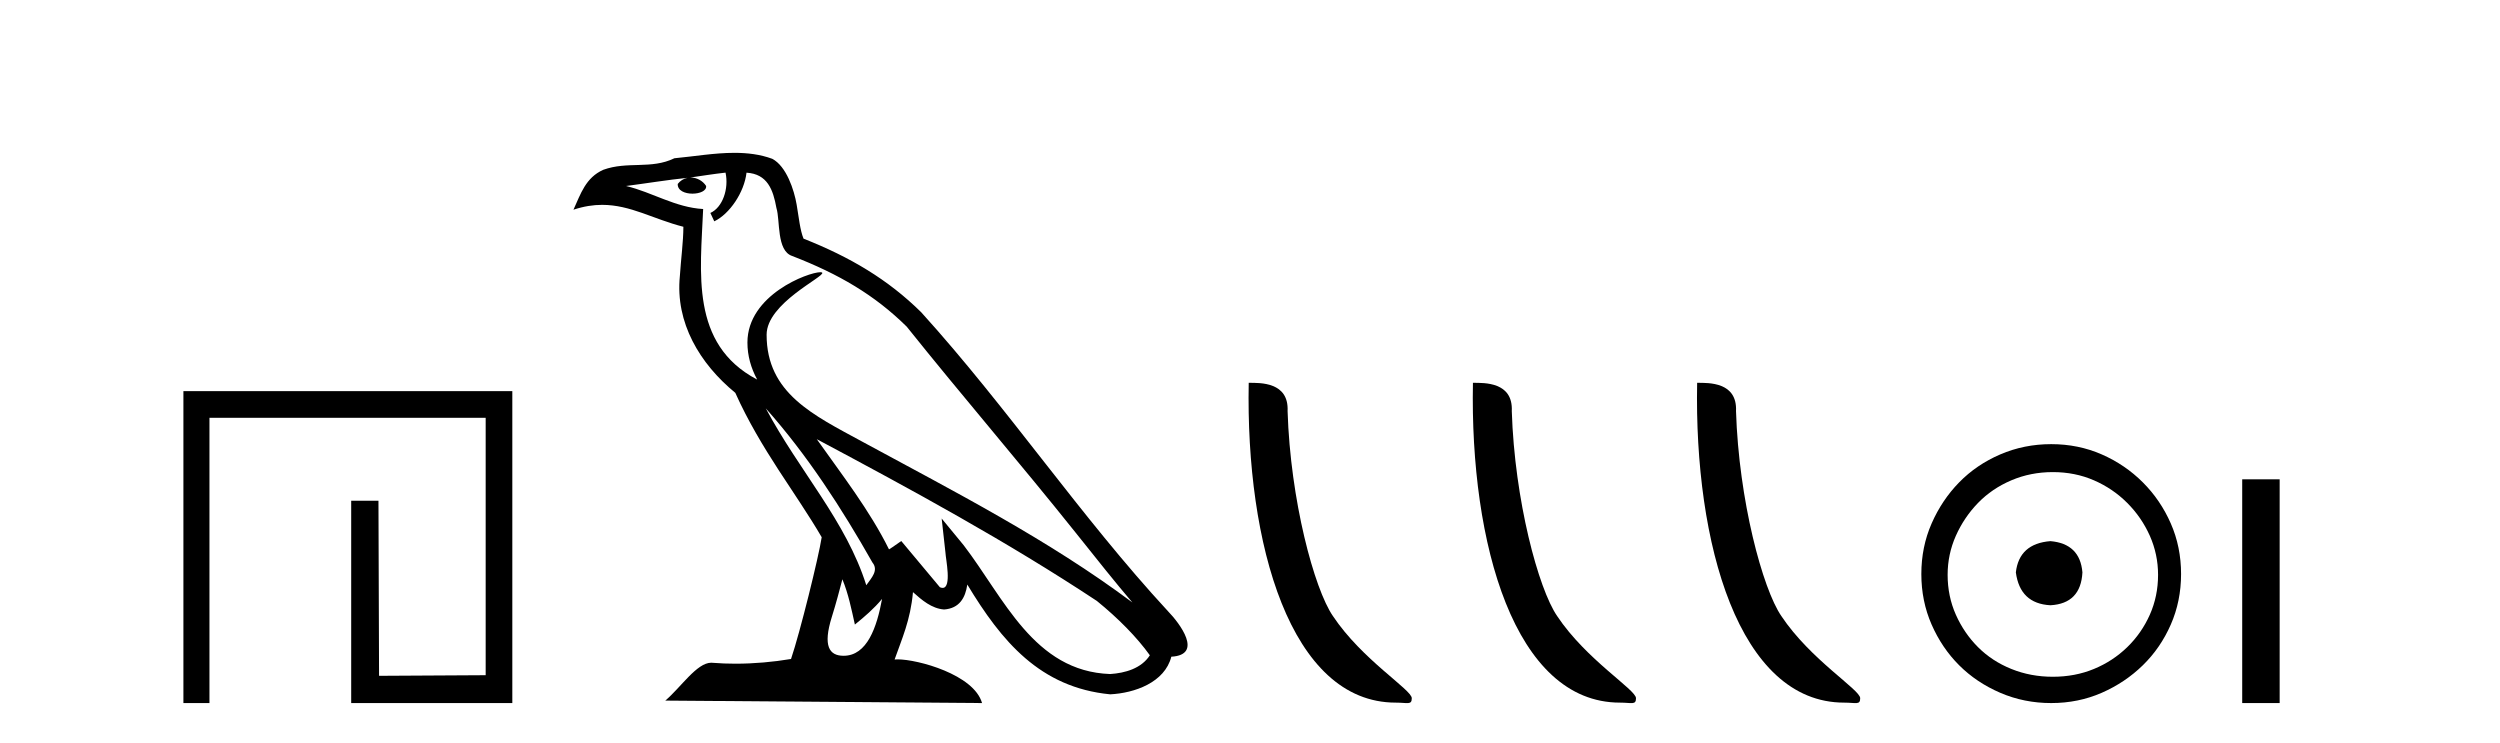
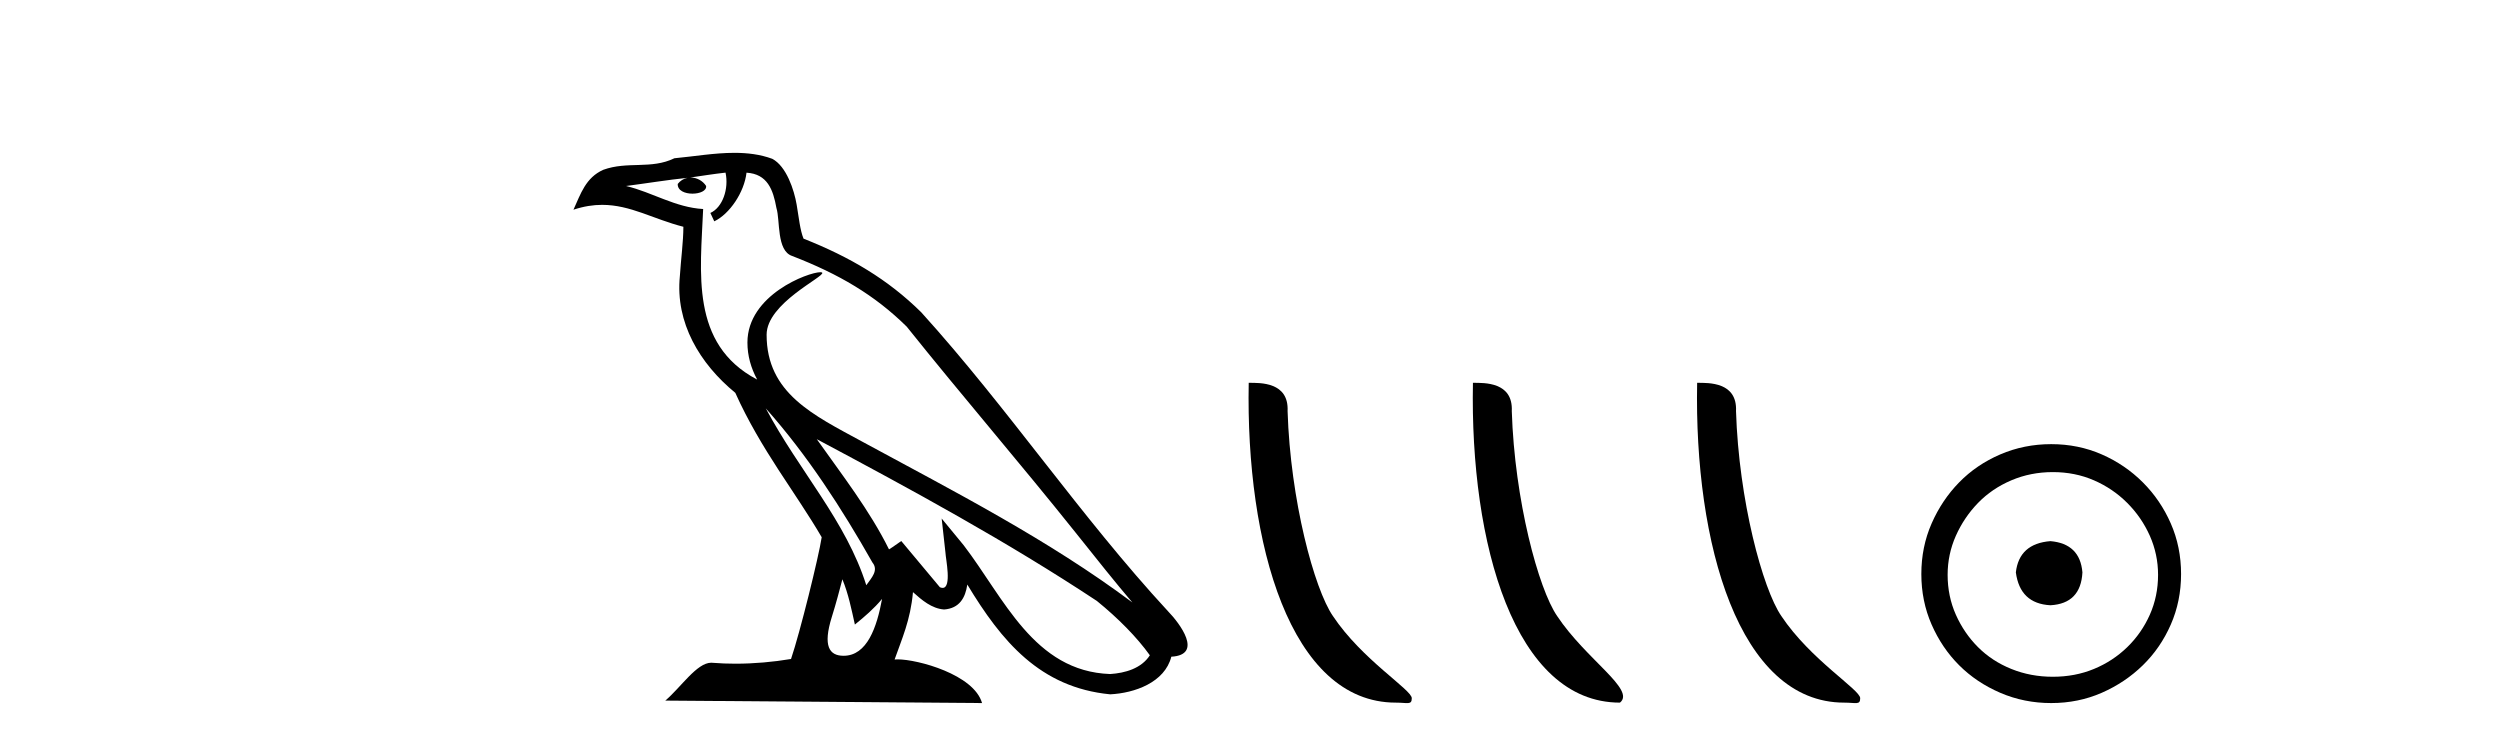
<svg xmlns="http://www.w3.org/2000/svg" width="138.0" height="41.0">
-   <path d="M 10.124 21.59 L 10.124 38.809 L 11.562 38.809 L 11.562 23.061 L 26.809 23.061 L 26.809 37.271 L 20.924 37.305 L 20.891 27.642 L 19.386 27.642 L 19.386 38.809 L 28.28 38.809 L 28.28 21.59 Z" style="fill:#000000;stroke:none" />
  <path d="M 42.27 22.54 L 42.27 22.54 C 44.564 25.118 46.464 28.06 48.157 31.048 C 48.513 31.486 48.112 31.888 47.819 32.305 C 46.703 28.763 44.136 26.03 42.27 22.54 ZM 40.05 9.529 C 40.241 10.422 39.889 11.451 39.212 11.755 L 39.428 12.217 C 40.274 11.815 41.086 10.612 41.207 9.532 C 42.362 9.601 42.677 10.47 42.858 11.479 C 43.074 12.168 42.855 13.841 43.728 14.13 C 46.309 15.129 48.281 16.285 50.051 18.031 C 53.106 21.852 56.299 25.552 59.354 29.376 C 60.541 30.865 61.626 32.228 62.508 33.257 C 57.868 29.789 52.684 27.136 47.599 24.38 C 44.896 22.911 42.317 21.71 42.317 18.477 C 42.317 16.738 45.522 15.281 45.389 15.055 C 45.378 15.035 45.341 15.026 45.282 15.026 C 44.625 15.026 41.258 16.274 41.258 18.907 C 41.258 19.637 41.453 20.313 41.792 20.944 C 41.787 20.944 41.782 20.943 41.777 20.943 C 38.084 18.986 38.67 15.028 38.814 11.538 C 37.279 11.453 36.015 10.616 34.558 10.267 C 35.688 10.121 36.815 9.933 37.948 9.816 L 37.948 9.816 C 37.735 9.858 37.541 9.982 37.411 10.154 C 37.393 10.526 37.814 10.69 38.224 10.69 C 38.624 10.69 39.014 10.534 38.977 10.264 C 38.796 9.982 38.466 9.799 38.128 9.799 C 38.118 9.799 38.108 9.799 38.099 9.799 C 38.662 9.719 39.413 9.599 40.05 9.529 ZM 46.5 31.976 C 46.831 32.78 47.002 33.632 47.189 34.476 C 47.727 34.04 48.249 33.593 48.69 33.06 L 48.69 33.06 C 48.403 34.623 47.866 36.199 46.565 36.199 C 45.777 36.199 45.412 35.667 45.917 34.054 C 46.155 33.293 46.345 32.566 46.5 31.976 ZM 45.086 24.242 L 45.086 24.242 C 50.352 27.047 55.566 29.879 60.546 33.171 C 61.719 34.122 62.764 35.181 63.472 36.172 C 63.002 36.901 62.109 37.152 61.283 37.207 C 57.068 37.06 55.418 32.996 53.191 30.093 L 51.98 28.622 L 52.189 30.507 C 52.203 30.846 52.551 32.452 52.033 32.452 C 51.988 32.452 51.938 32.44 51.881 32.415 L 49.75 29.865 C 49.522 30.015 49.308 30.186 49.073 30.325 C 48.016 28.187 46.469 26.196 45.086 24.242 ZM 40.541 8.437 C 39.435 8.437 38.301 8.636 37.226 8.736 C 35.944 9.361 34.645 8.884 33.3 9.373 C 32.329 9.809 32.057 10.693 31.655 11.576 C 32.227 11.386 32.748 11.308 33.239 11.308 C 34.806 11.308 36.067 12.097 37.723 12.518 C 37.72 13.349 37.59 14.292 37.528 15.242 C 37.271 17.816 38.628 20.076 40.589 21.685 C 41.994 24.814 43.938 27.214 45.358 29.655 C 45.188 30.752 44.168 34.89 43.665 36.376 C 42.679 36.542 41.627 36.636 40.593 36.636 C 40.175 36.636 39.761 36.62 39.354 36.588 C 39.323 36.584 39.291 36.582 39.26 36.582 C 38.462 36.582 37.585 37.945 36.724 38.673 L 54.209 38.809 C 53.763 37.233 50.656 36.397 49.552 36.397 C 49.489 36.397 49.432 36.399 49.382 36.405 C 49.772 35.29 50.258 34.243 50.396 32.686 C 50.884 33.123 51.432 33.595 52.115 33.644 C 52.95 33.582 53.289 33.011 53.395 32.267 C 55.287 35.396 57.402 37.951 61.283 38.327 C 62.624 38.261 64.295 37.675 64.657 36.25 C 66.436 36.149 65.131 34.416 64.471 33.737 C 59.631 28.498 55.635 22.517 50.852 17.238 C 49.01 15.421 46.93 14.192 44.355 13.173 C 44.163 12.702 44.1 12.032 43.975 11.295 C 43.839 10.491 43.41 9.174 42.626 8.765 C 41.958 8.519 41.255 8.437 40.541 8.437 Z" style="fill:#000000;stroke:none" />
  <path d="M 77.046 38.785 C 77.7 38.785 77.931 38.932 77.93 38.539 C 77.93 38.071 75.184 36.418 73.576 34.004 C 72.545 32.504 71.228 27.607 71.075 22.695 C 71.152 21.083 69.57 21.132 68.929 21.132 C 68.759 30.016 71.233 38.785 77.046 38.785 Z" style="fill:#000000;stroke:none" />
-   <path d="M 89.422 38.785 C 90.076 38.785 90.307 38.932 90.307 38.539 C 90.307 38.071 87.56 36.418 85.953 34.004 C 84.922 32.504 83.604 27.607 83.451 22.695 C 83.528 21.083 81.946 21.132 81.306 21.132 C 81.135 30.016 83.609 38.785 89.422 38.785 Z" style="fill:#000000;stroke:none" />
+   <path d="M 89.422 38.785 C 90.307 38.071 87.56 36.418 85.953 34.004 C 84.922 32.504 83.604 27.607 83.451 22.695 C 83.528 21.083 81.946 21.132 81.306 21.132 C 81.135 30.016 83.609 38.785 89.422 38.785 Z" style="fill:#000000;stroke:none" />
  <path d="M 101.798 38.785 C 102.452 38.785 102.683 38.932 102.683 38.539 C 102.683 38.071 99.937 36.418 98.329 34.004 C 97.298 32.504 95.981 27.607 95.828 22.695 C 95.904 21.083 94.323 21.132 93.682 21.132 C 93.511 30.016 95.986 38.785 101.798 38.785 Z" style="fill:#000000;stroke:none" />
  <path d="M 113.181 29.871 C 112.032 29.962 111.396 30.537 111.275 31.595 C 111.427 32.745 112.062 33.35 113.181 33.41 C 114.3 33.35 114.89 32.745 114.95 31.595 C 114.86 30.537 114.27 29.962 113.181 29.871 ZM 113.317 26.06 C 114.134 26.06 114.89 26.211 115.586 26.514 C 116.281 26.816 116.894 27.232 117.423 27.761 C 117.953 28.291 118.368 28.896 118.671 29.576 C 118.973 30.257 119.125 30.975 119.125 31.731 C 119.125 32.518 118.973 33.251 118.671 33.932 C 118.368 34.612 117.953 35.21 117.423 35.724 C 116.894 36.238 116.281 36.639 115.586 36.926 C 114.89 37.214 114.134 37.357 113.317 37.357 C 112.5 37.357 111.737 37.214 111.026 36.926 C 110.315 36.639 109.702 36.238 109.188 35.724 C 108.674 35.21 108.266 34.612 107.963 33.932 C 107.661 33.251 107.509 32.518 107.509 31.731 C 107.509 30.975 107.661 30.257 107.963 29.576 C 108.266 28.896 108.674 28.291 109.188 27.761 C 109.702 27.232 110.315 26.816 111.026 26.514 C 111.737 26.211 112.5 26.06 113.317 26.06 ZM 113.226 24.517 C 112.228 24.517 111.29 24.706 110.413 25.084 C 109.536 25.462 108.78 25.977 108.145 26.627 C 107.509 27.277 107.003 28.034 106.625 28.896 C 106.247 29.758 106.058 30.688 106.058 31.686 C 106.058 32.684 106.247 33.614 106.625 34.476 C 107.003 35.338 107.509 36.087 108.145 36.722 C 108.78 37.357 109.536 37.864 110.413 38.242 C 111.29 38.62 112.228 38.809 113.226 38.809 C 114.225 38.809 115.155 38.62 116.017 38.242 C 116.879 37.864 117.635 37.357 118.285 36.722 C 118.936 36.087 119.45 35.338 119.828 34.476 C 120.206 33.614 120.395 32.684 120.395 31.686 C 120.395 30.688 120.206 29.758 119.828 28.896 C 119.45 28.034 118.936 27.277 118.285 26.627 C 117.635 25.977 116.879 25.462 116.017 25.084 C 115.155 24.706 114.225 24.517 113.226 24.517 Z" style="fill:#000000;stroke:none" />
-   <path d="M 123.77 26.458 L 123.77 38.809 L 125.837 38.809 L 125.837 26.458 Z" style="fill:#000000;stroke:none" />
</svg>